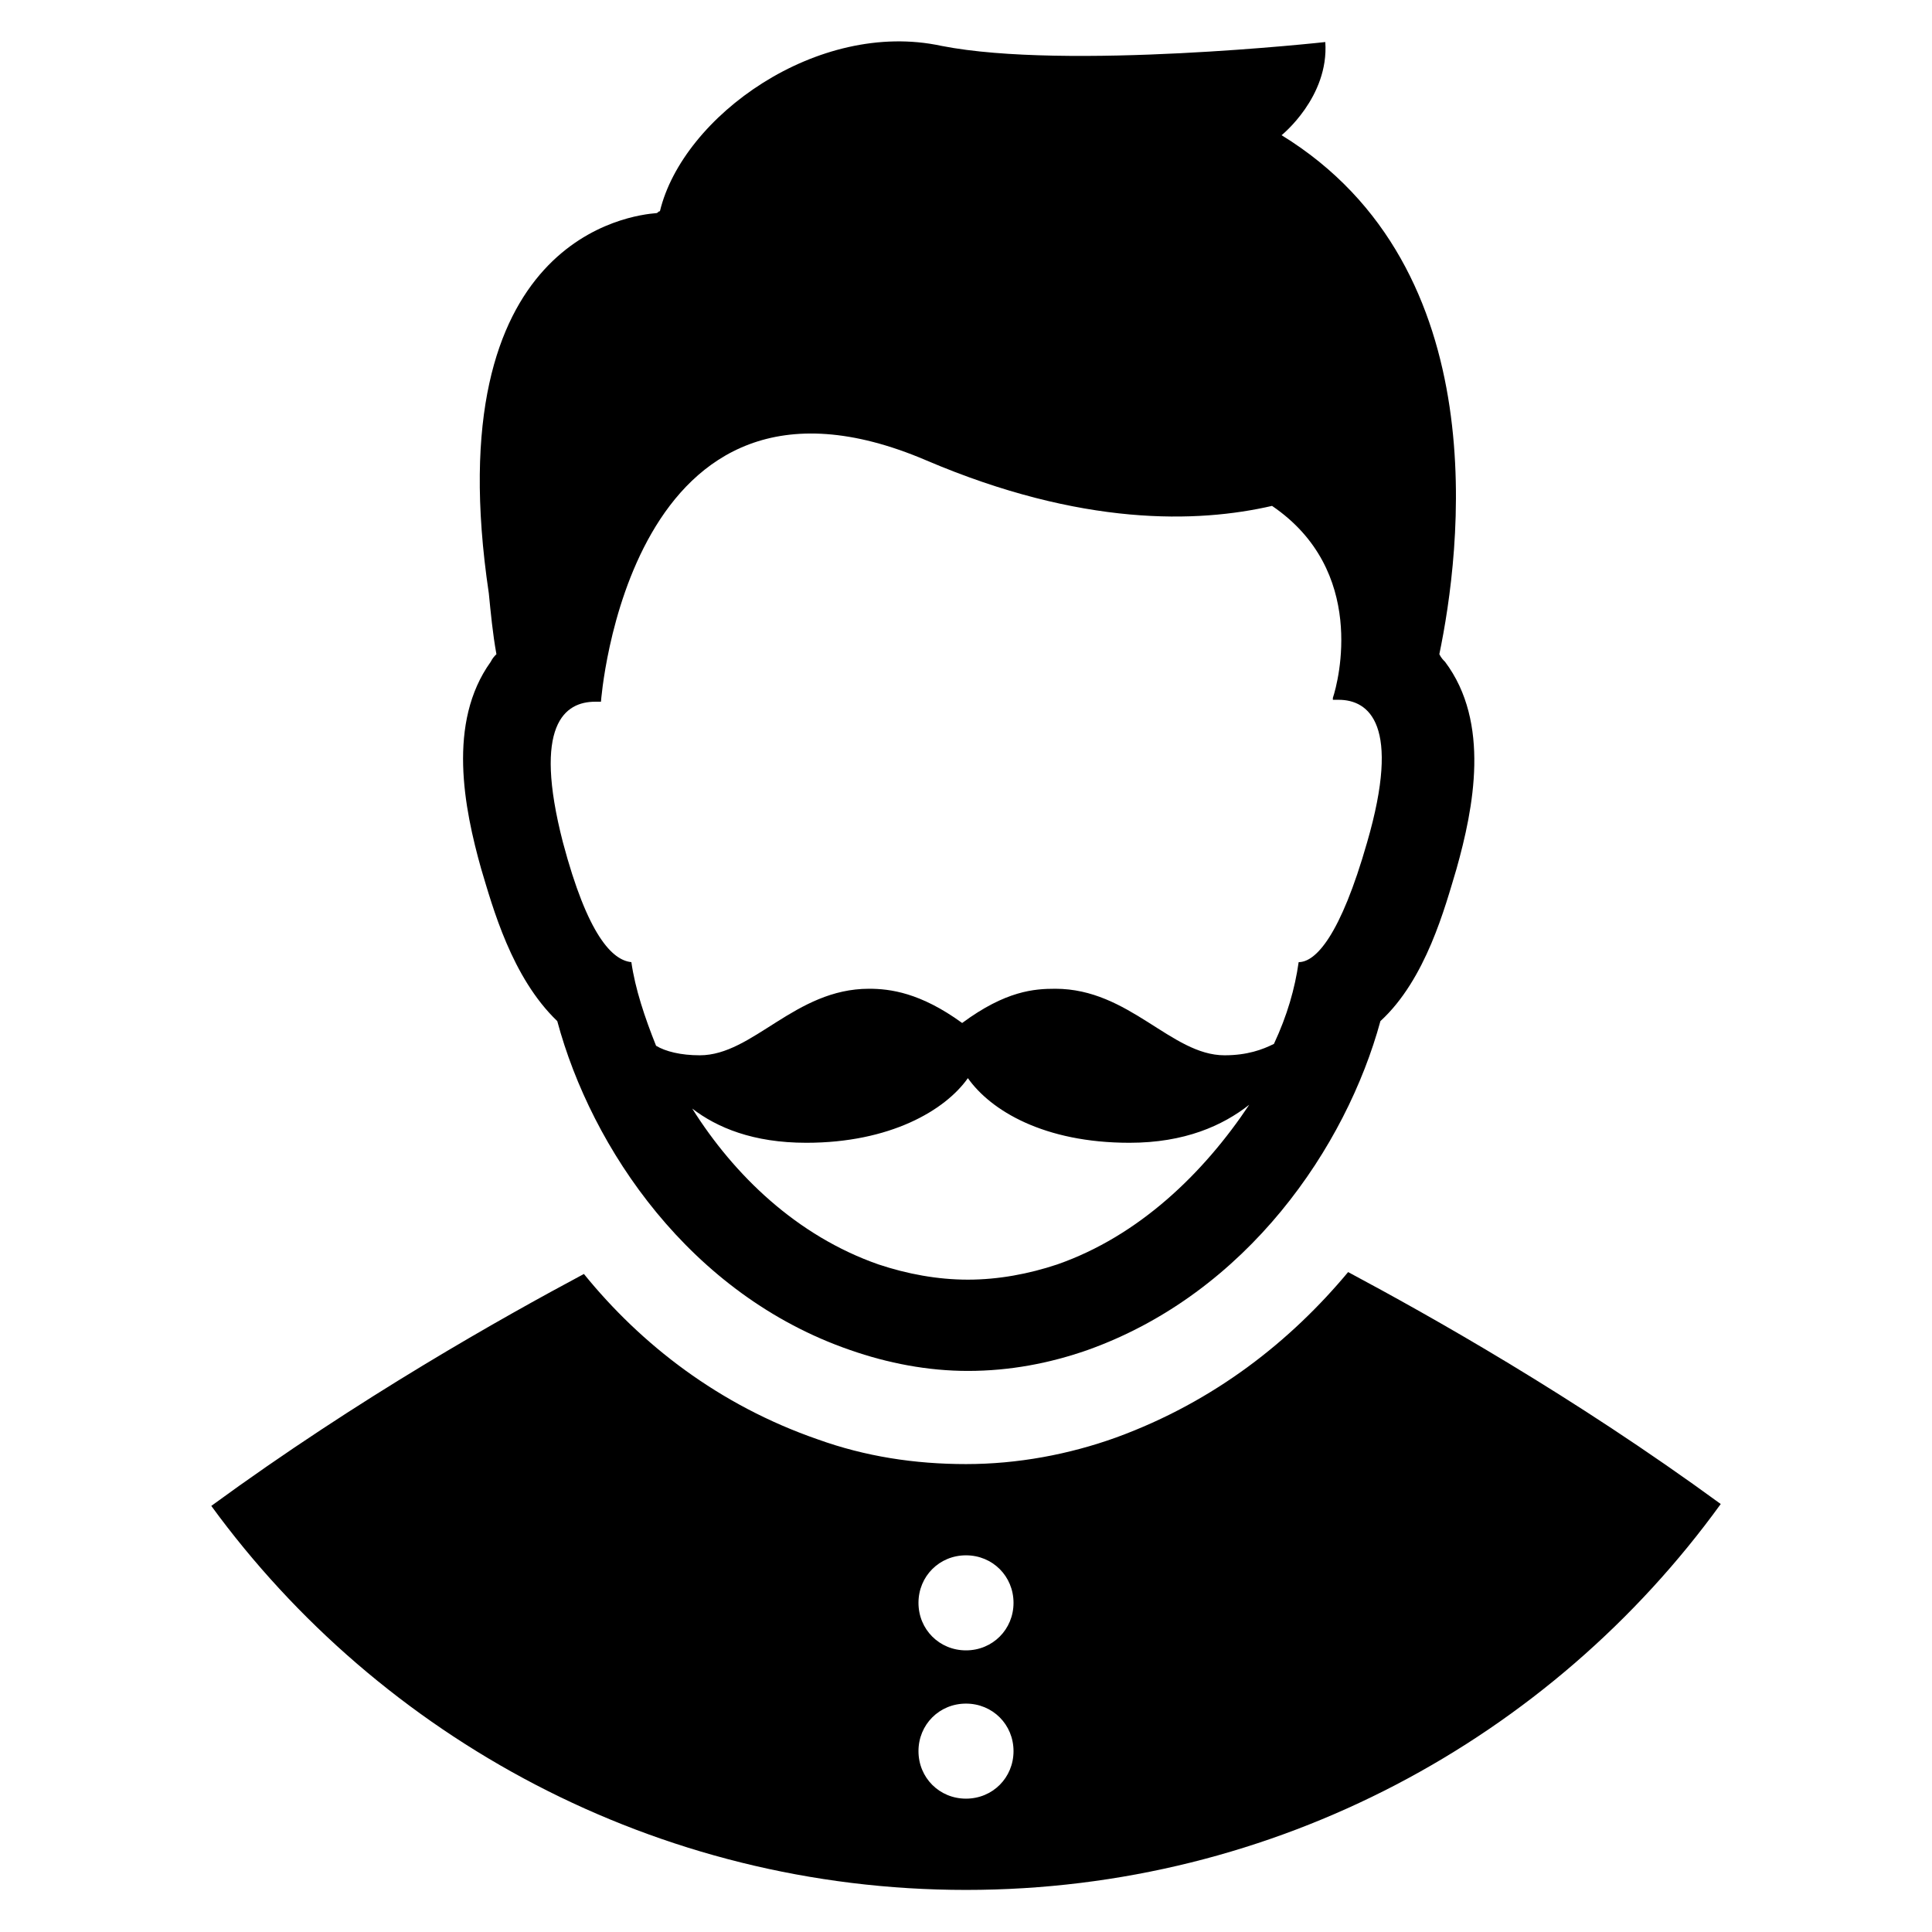
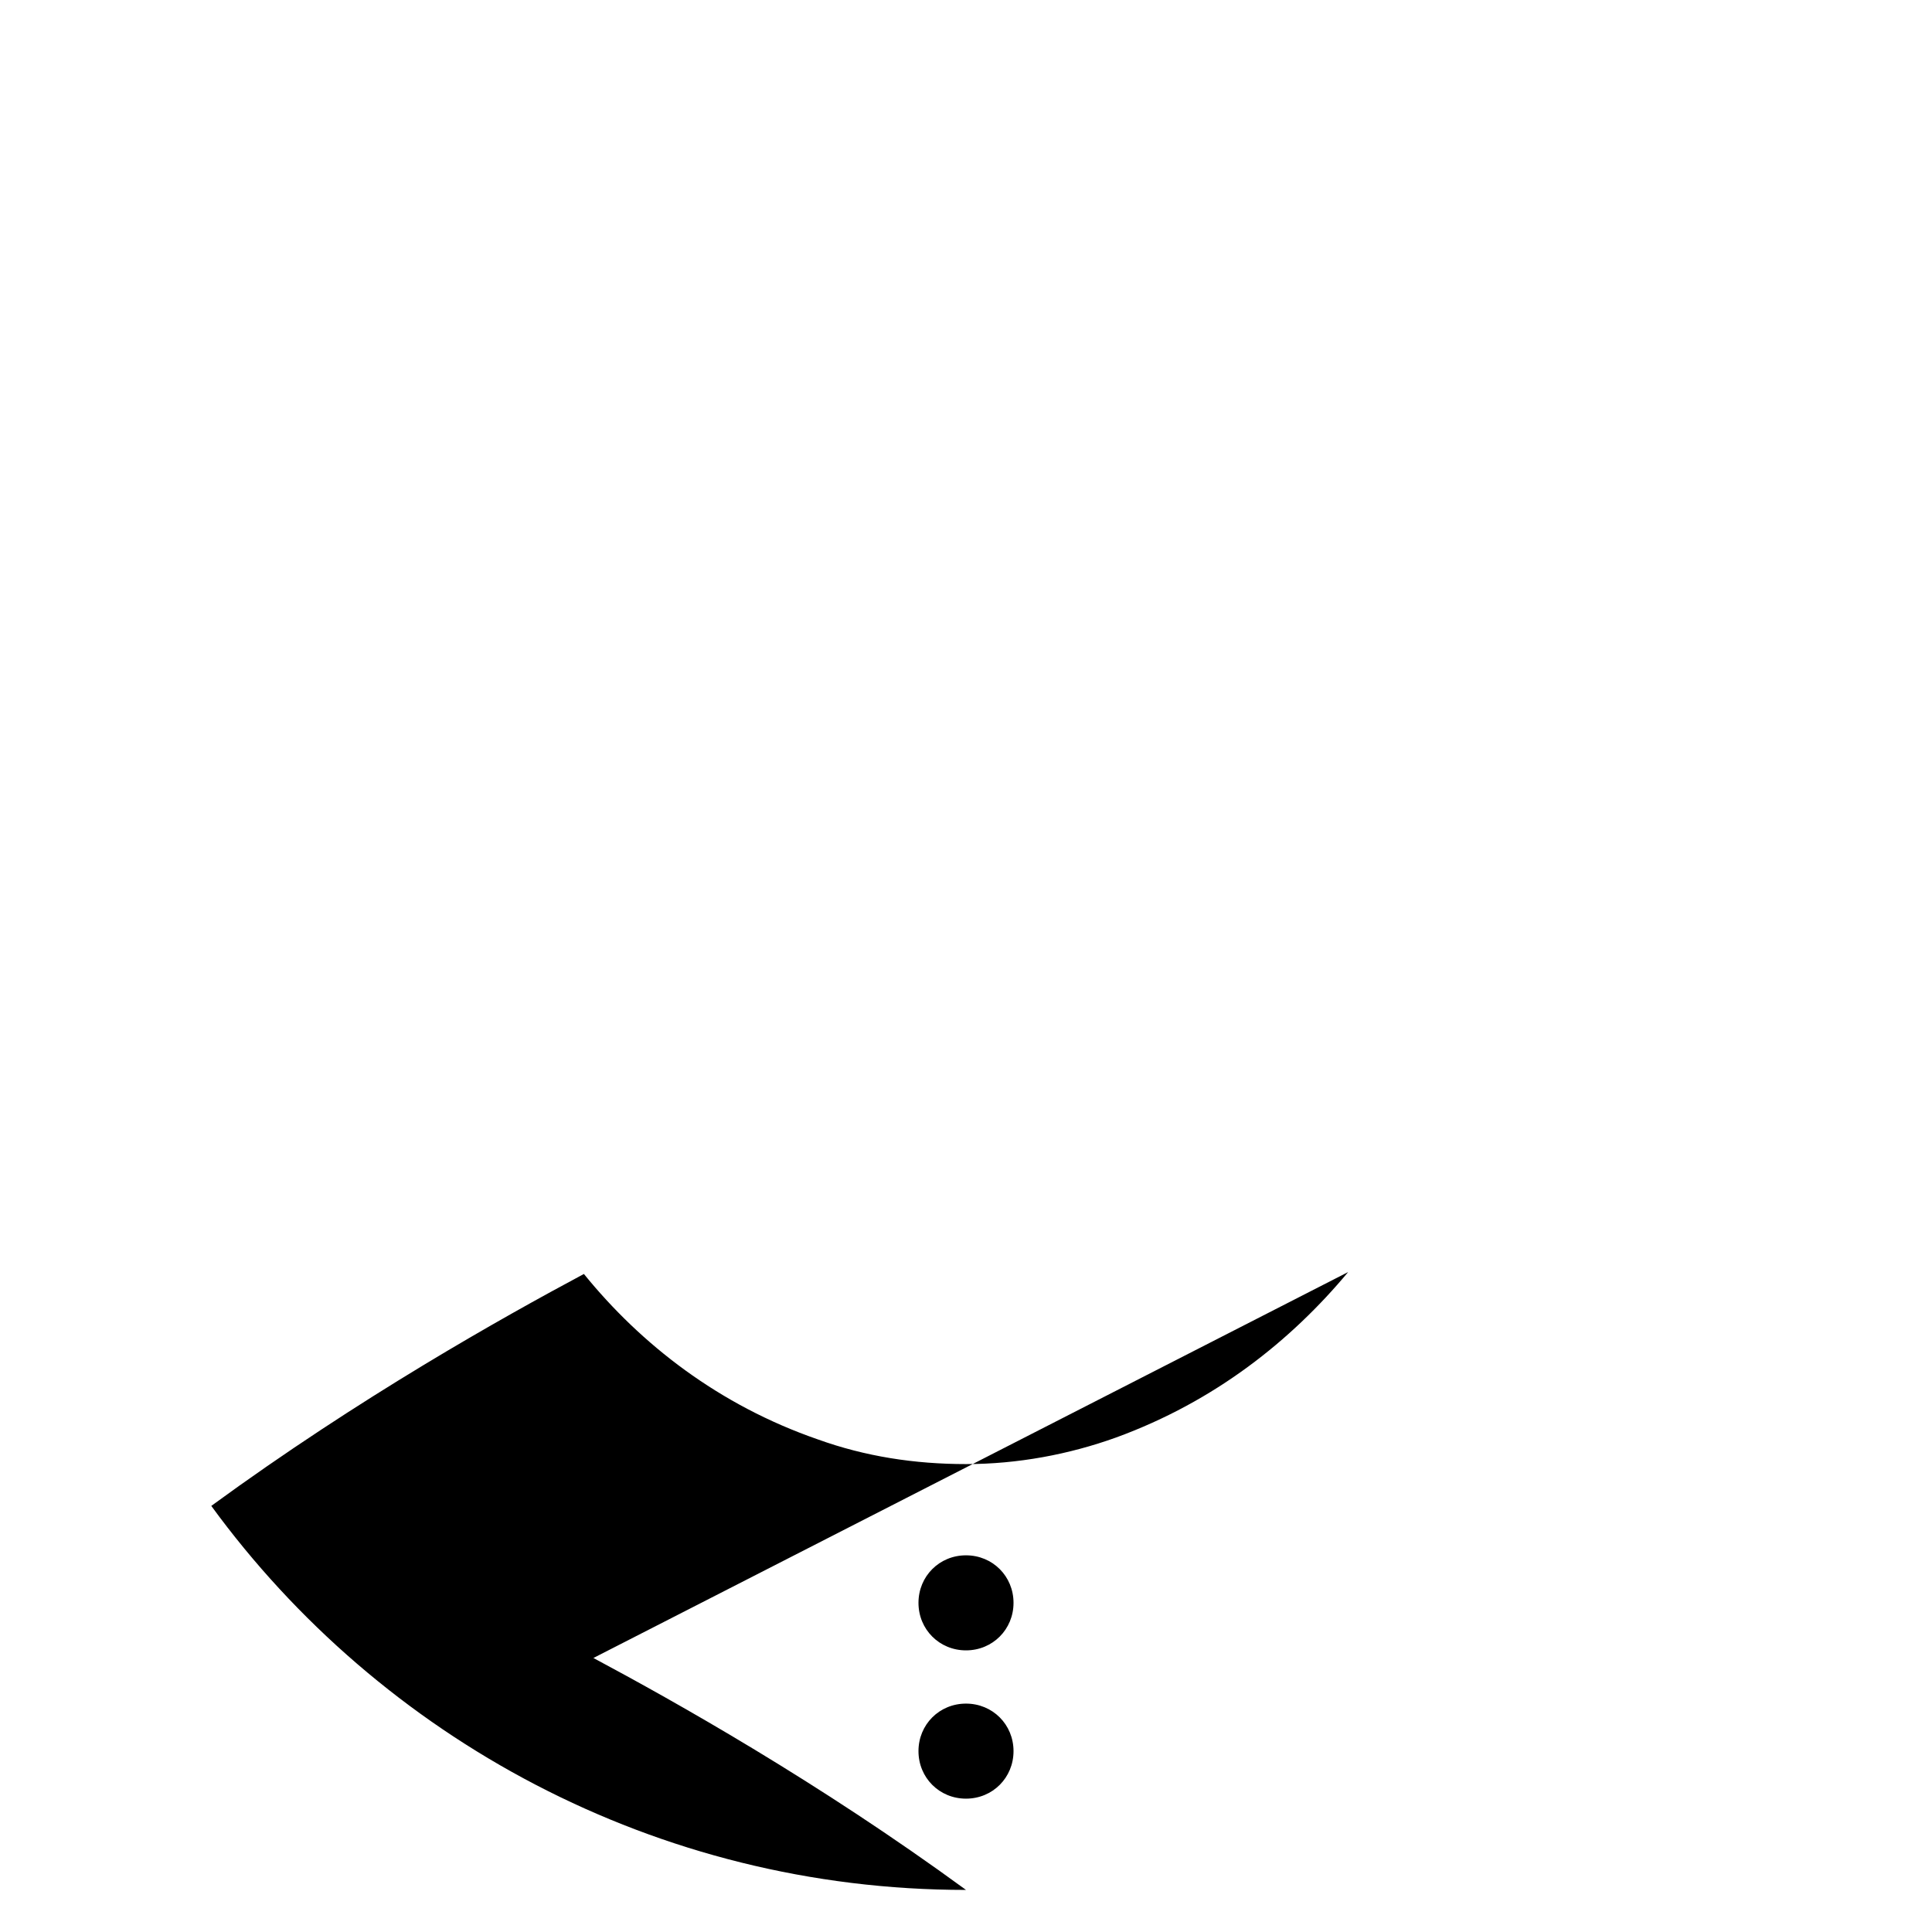
<svg xmlns="http://www.w3.org/2000/svg" fill="#000000" width="800px" height="800px" version="1.1" viewBox="144 144 512 512">
  <g>
-     <path d="m271.53 374.3c3.023 10.078 8.062 28.719 20.152 40.305 9.07 33.754 35.266 72.547 77.586 87.16 10.078 3.527 20.656 5.543 31.234 5.543 11.082 0 21.664-2.016 31.738-5.543 42.32-15.113 68.52-53.906 77.586-87.16 12.09-11.082 17.129-30.23 20.152-40.305 4.535-16.121 9.07-38.793-3.023-54.914-0.504-0.504-1.008-1.008-1.512-2.016 5.547-26.703 15.625-102.27-41.809-137.54 0 0 12.594-10.078 11.586-24.688 0 0-68.52 7.559-101.77 1.008-32.746-7.055-68.52 18.641-74.562 43.832-0.504 0-0.504 0.504-1.008 0.504-6.047 0.504-58.441 6.047-44.336 100.76 0.504 5.039 1.008 10.578 2.016 16.121-0.504 0.504-1.008 1.008-1.512 2.016-11.59 16.125-7.055 38.797-2.519 54.918zm152.65 104.79c-7.559 2.519-15.617 4.031-23.68 4.031s-16.121-1.512-23.68-4.031c-21.664-7.559-38.289-23.68-49.375-41.312 6.551 5.039 16.121 9.07 30.23 9.07 22.168 0 36.777-8.566 42.824-17.129 6.047 8.566 20.152 17.129 42.824 17.129 14.609 0 24.688-4.535 31.738-10.078-12.086 18.137-29.219 34.762-50.883 42.32zm-122.43-149.13h1.512s7.055-97.738 86.152-63.984c41.312 17.633 72.043 16.625 91.691 12.09 25.191 17.129 17.633 46.352 16.121 50.883v0.504h1.512c8.062 0 16.625 6.551 7.559 37.785-7.055 24.688-13.602 31.738-18.137 31.738-1.008 7.055-3.023 14.105-6.551 21.664-3.023 1.512-7.055 3.023-13.098 3.023-14.105 0-25.191-17.633-44.84-17.633-5.543 0-13.098 0.504-24.688 9.07-11.082-8.062-19.145-9.07-24.688-9.07-19.648 0-30.73 17.633-44.84 17.633-5.039 0-9.07-1.008-11.586-2.519-3.023-7.559-5.543-15.113-6.551-22.168-5.039-0.504-11.586-7.055-18.137-31.738-8.059-31.23 0.508-37.277 8.566-37.277z" />
-     <path d="m501.27 481.11c-15.113 18.137-35.266 34.258-61.465 43.832-12.594 4.535-26.199 7.055-39.801 7.055s-26.703-2.016-39.297-6.551c-26.199-9.07-46.855-25.191-61.969-43.832-21.664 11.586-59.449 32.746-98.746 61.465 44.836 61.465 117.89 101.77 200.01 101.77s155.17-40.305 200.01-102.27c-39.297-28.719-77.082-49.879-98.746-61.465zm-101.27 139.55c-7.055 0-12.594-5.543-12.594-12.594 0-7.055 5.543-12.594 12.594-12.594 7.055 0 12.594 5.543 12.594 12.594s-5.543 12.594-12.594 12.594zm0-39.297c-7.055 0-12.594-5.543-12.594-12.594 0-7.055 5.543-12.594 12.594-12.594 7.055 0 12.594 5.543 12.594 12.594 0 7.051-5.543 12.594-12.594 12.594z" />
+     <path d="m501.27 481.11c-15.113 18.137-35.266 34.258-61.465 43.832-12.594 4.535-26.199 7.055-39.801 7.055s-26.703-2.016-39.297-6.551c-26.199-9.07-46.855-25.191-61.969-43.832-21.664 11.586-59.449 32.746-98.746 61.465 44.836 61.465 117.89 101.77 200.01 101.77c-39.297-28.719-77.082-49.879-98.746-61.465zm-101.27 139.55c-7.055 0-12.594-5.543-12.594-12.594 0-7.055 5.543-12.594 12.594-12.594 7.055 0 12.594 5.543 12.594 12.594s-5.543 12.594-12.594 12.594zm0-39.297c-7.055 0-12.594-5.543-12.594-12.594 0-7.055 5.543-12.594 12.594-12.594 7.055 0 12.594 5.543 12.594 12.594 0 7.051-5.543 12.594-12.594 12.594z" />
  </g>
</svg>